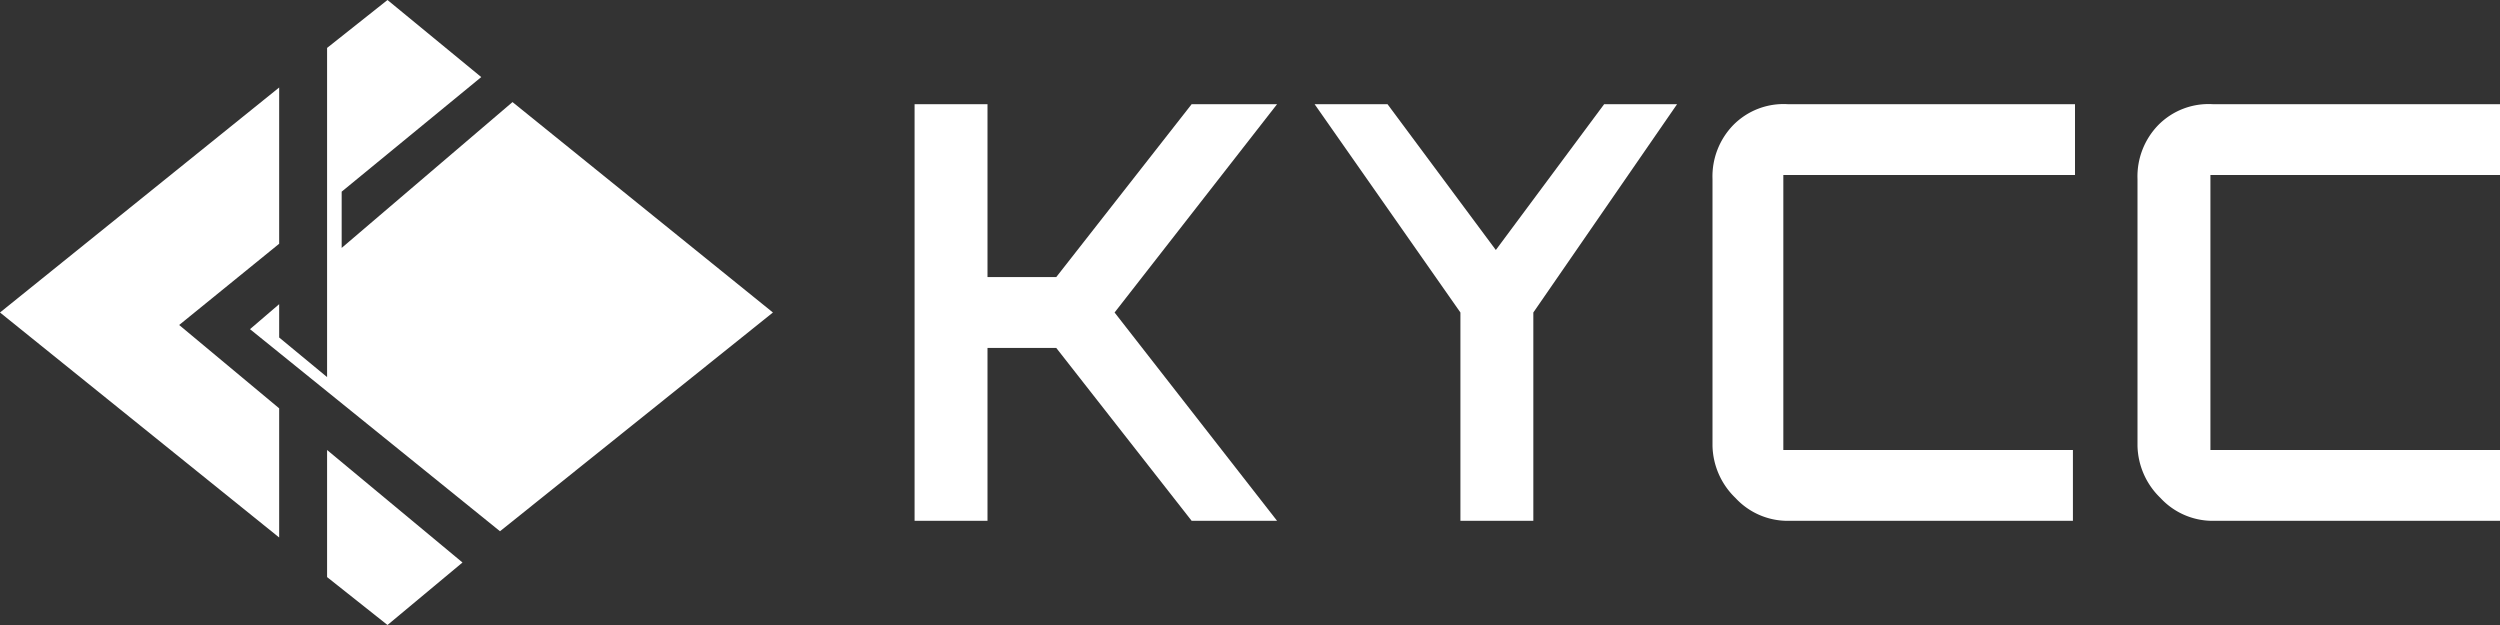
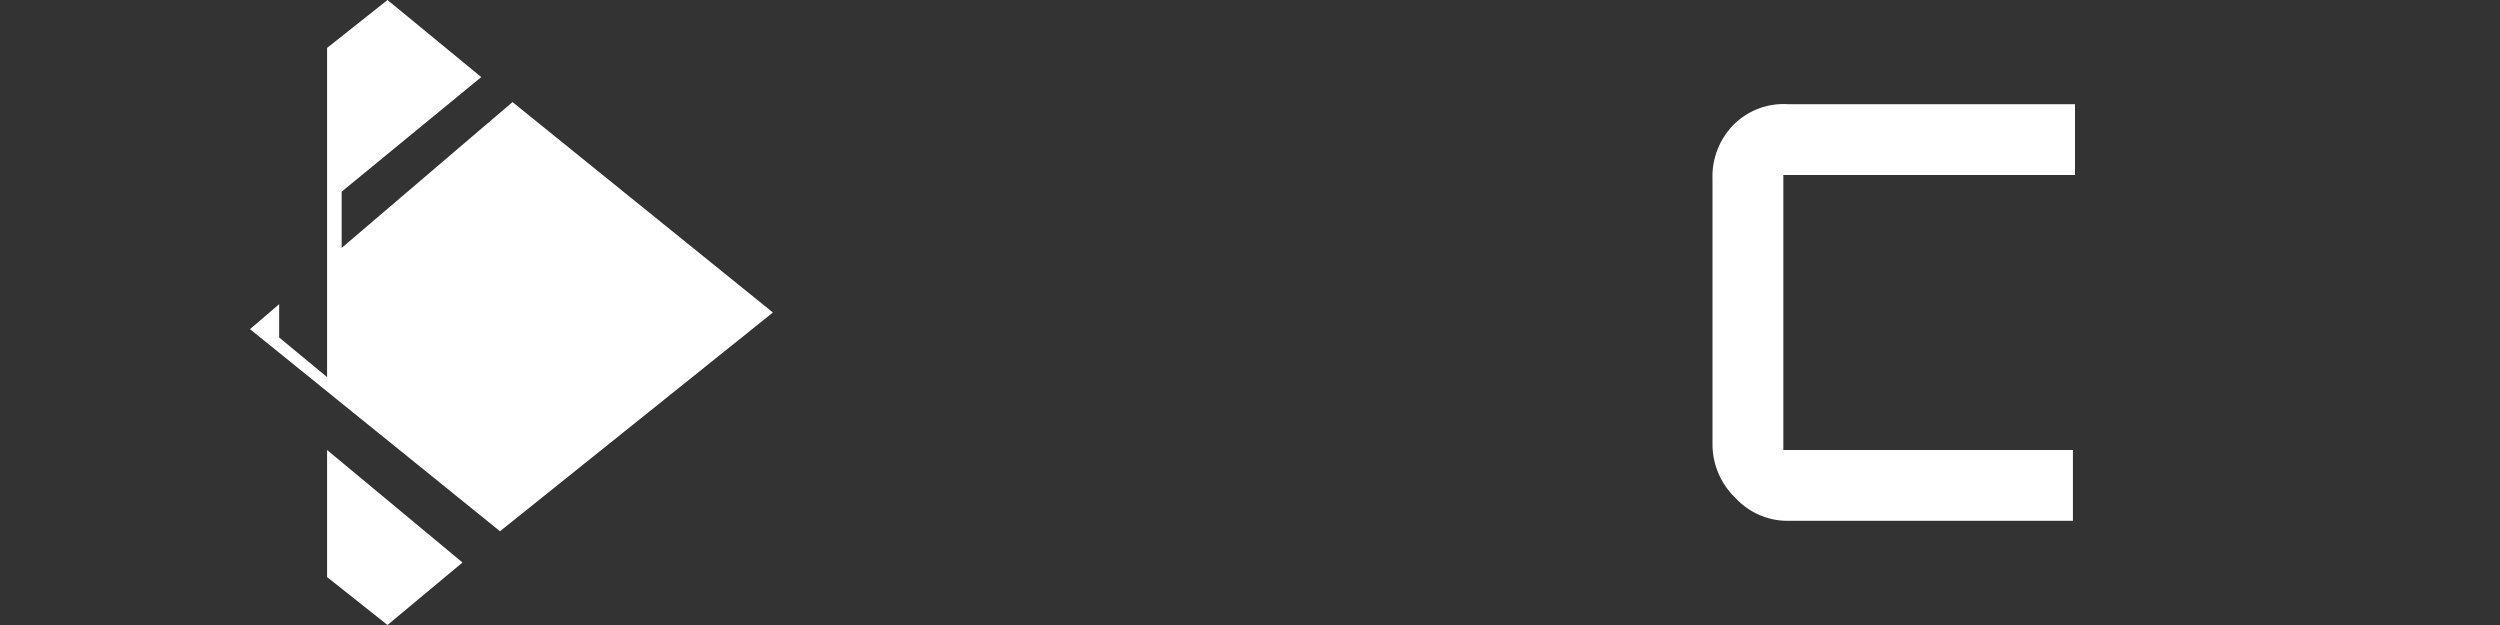
<svg xmlns="http://www.w3.org/2000/svg" width="120" height="30" viewBox="0 0 120 30">
  <rect x="0" y="0" width="120" height="30" fill="#333333" stroke="none" />
  <defs>
    <style>.cls-1{fill:#fff;}</style>
  </defs>
  <title>logo_w</title>
  <g id="lay2" data-name="lay2-2">
    <g id="logo">
-       <polygon class="cls-1" points="13.4 4.2 0 15 13.4 25.8 13.4 19.6 8.6 15.6 13.4 11.7 13.4 4.2" />
      <polygon class="cls-1" points="18.6 0 15.7 2.3 15.7 18.1 13.4 16.2 13.4 14.6 12 15.8 24 25.5 37.1 15 24.6 4.9 16.4 11.9 16.4 9.2 23.1 3.7 18.6 0" />
      <polygon class="cls-1" points="15.7 21.6 15.7 27.7 18.6 30 22.2 27 15.7 21.6" />
-       <path class="cls-1" d="M61.3,25H57.2l-6.5-8.3H47.4V25H43.9V5h3.5v8.3h3.3L57.2,5h4.1L53.5,15Z" />
-       <path class="cls-1" d="M73.6,15V25H70.1V15l-7-10h3.5l5.2,7L77,5h3.5Z" />
      <path class="cls-1" d="M85.6,21.6H99.5V25H85.8a3.41,3.41,0,0,1-2.5-1.1,3.58,3.58,0,0,1-1.1-2.5V8.6a3.54,3.54,0,0,1,1-2.6,3.39,3.39,0,0,1,2.6-1H99.6V8.4h-14Z" />
-       <path class="cls-1" d="M106.1,21.6H120V25H106.2a3.41,3.41,0,0,1-2.5-1.1,3.58,3.58,0,0,1-1.1-2.5V8.6a3.54,3.54,0,0,1,1-2.6,3.39,3.39,0,0,1,2.6-1H120V8.4H106.1Z" />
    </g>
  </g>
</svg>